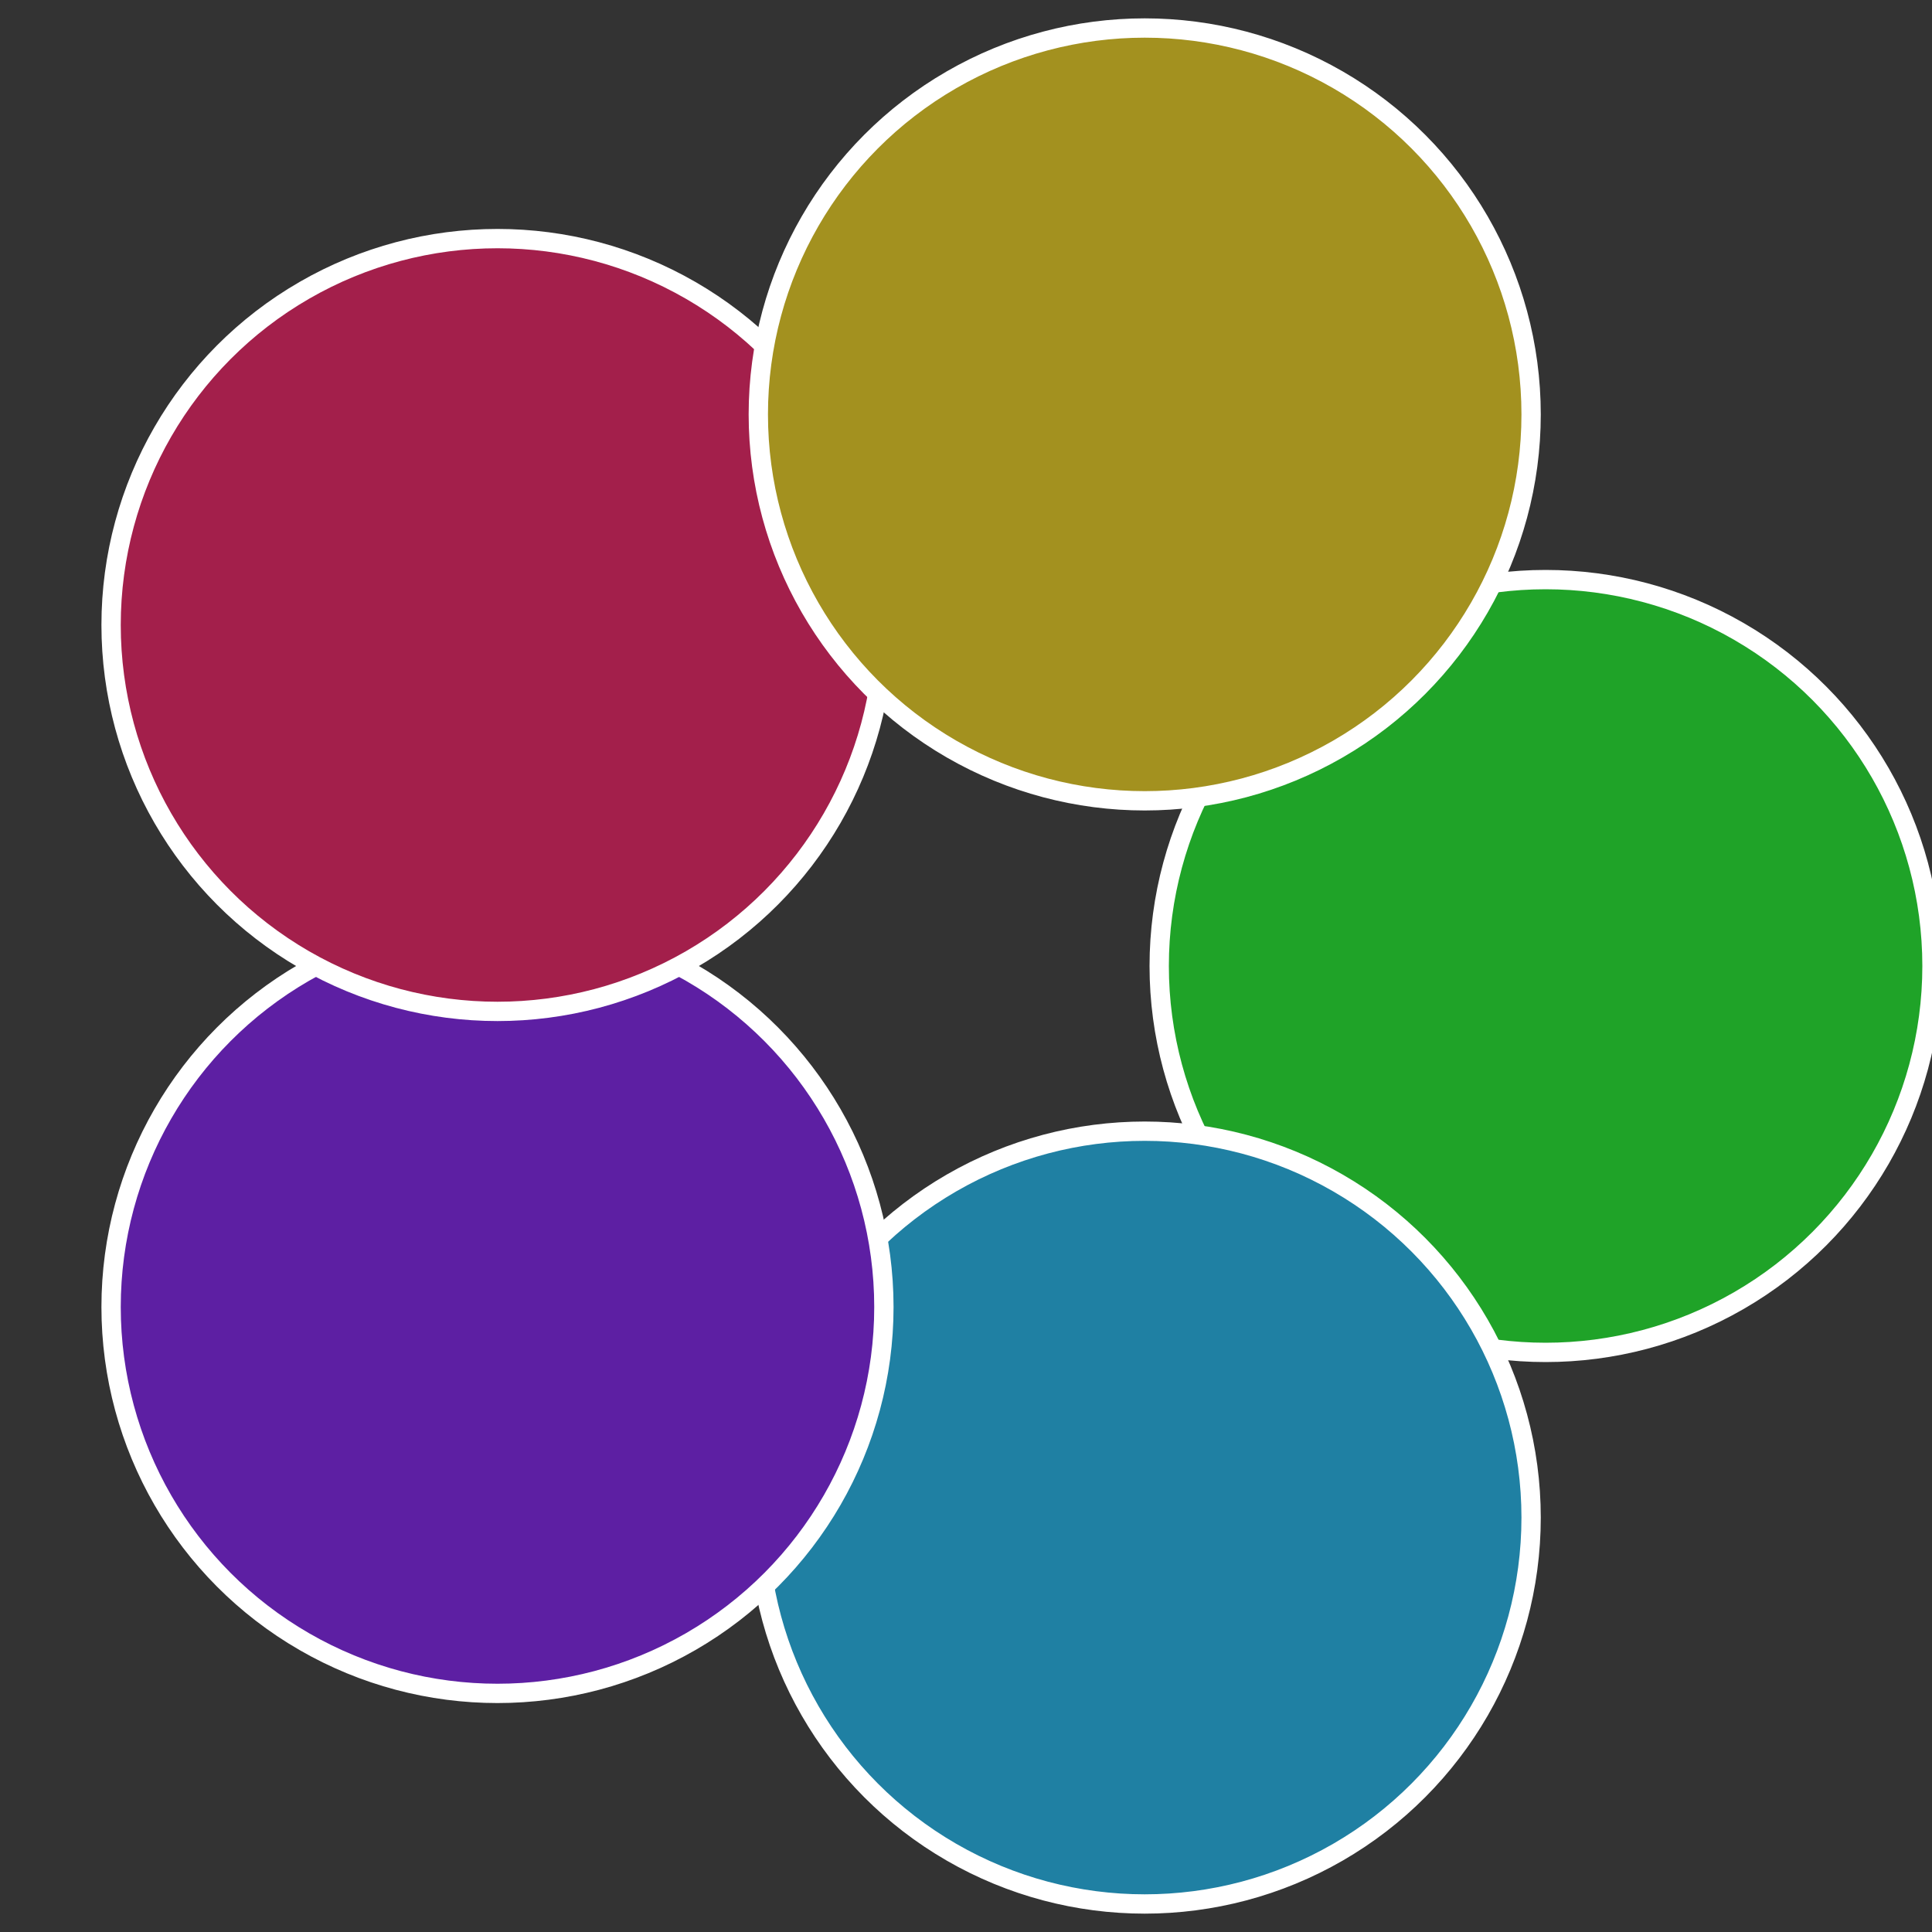
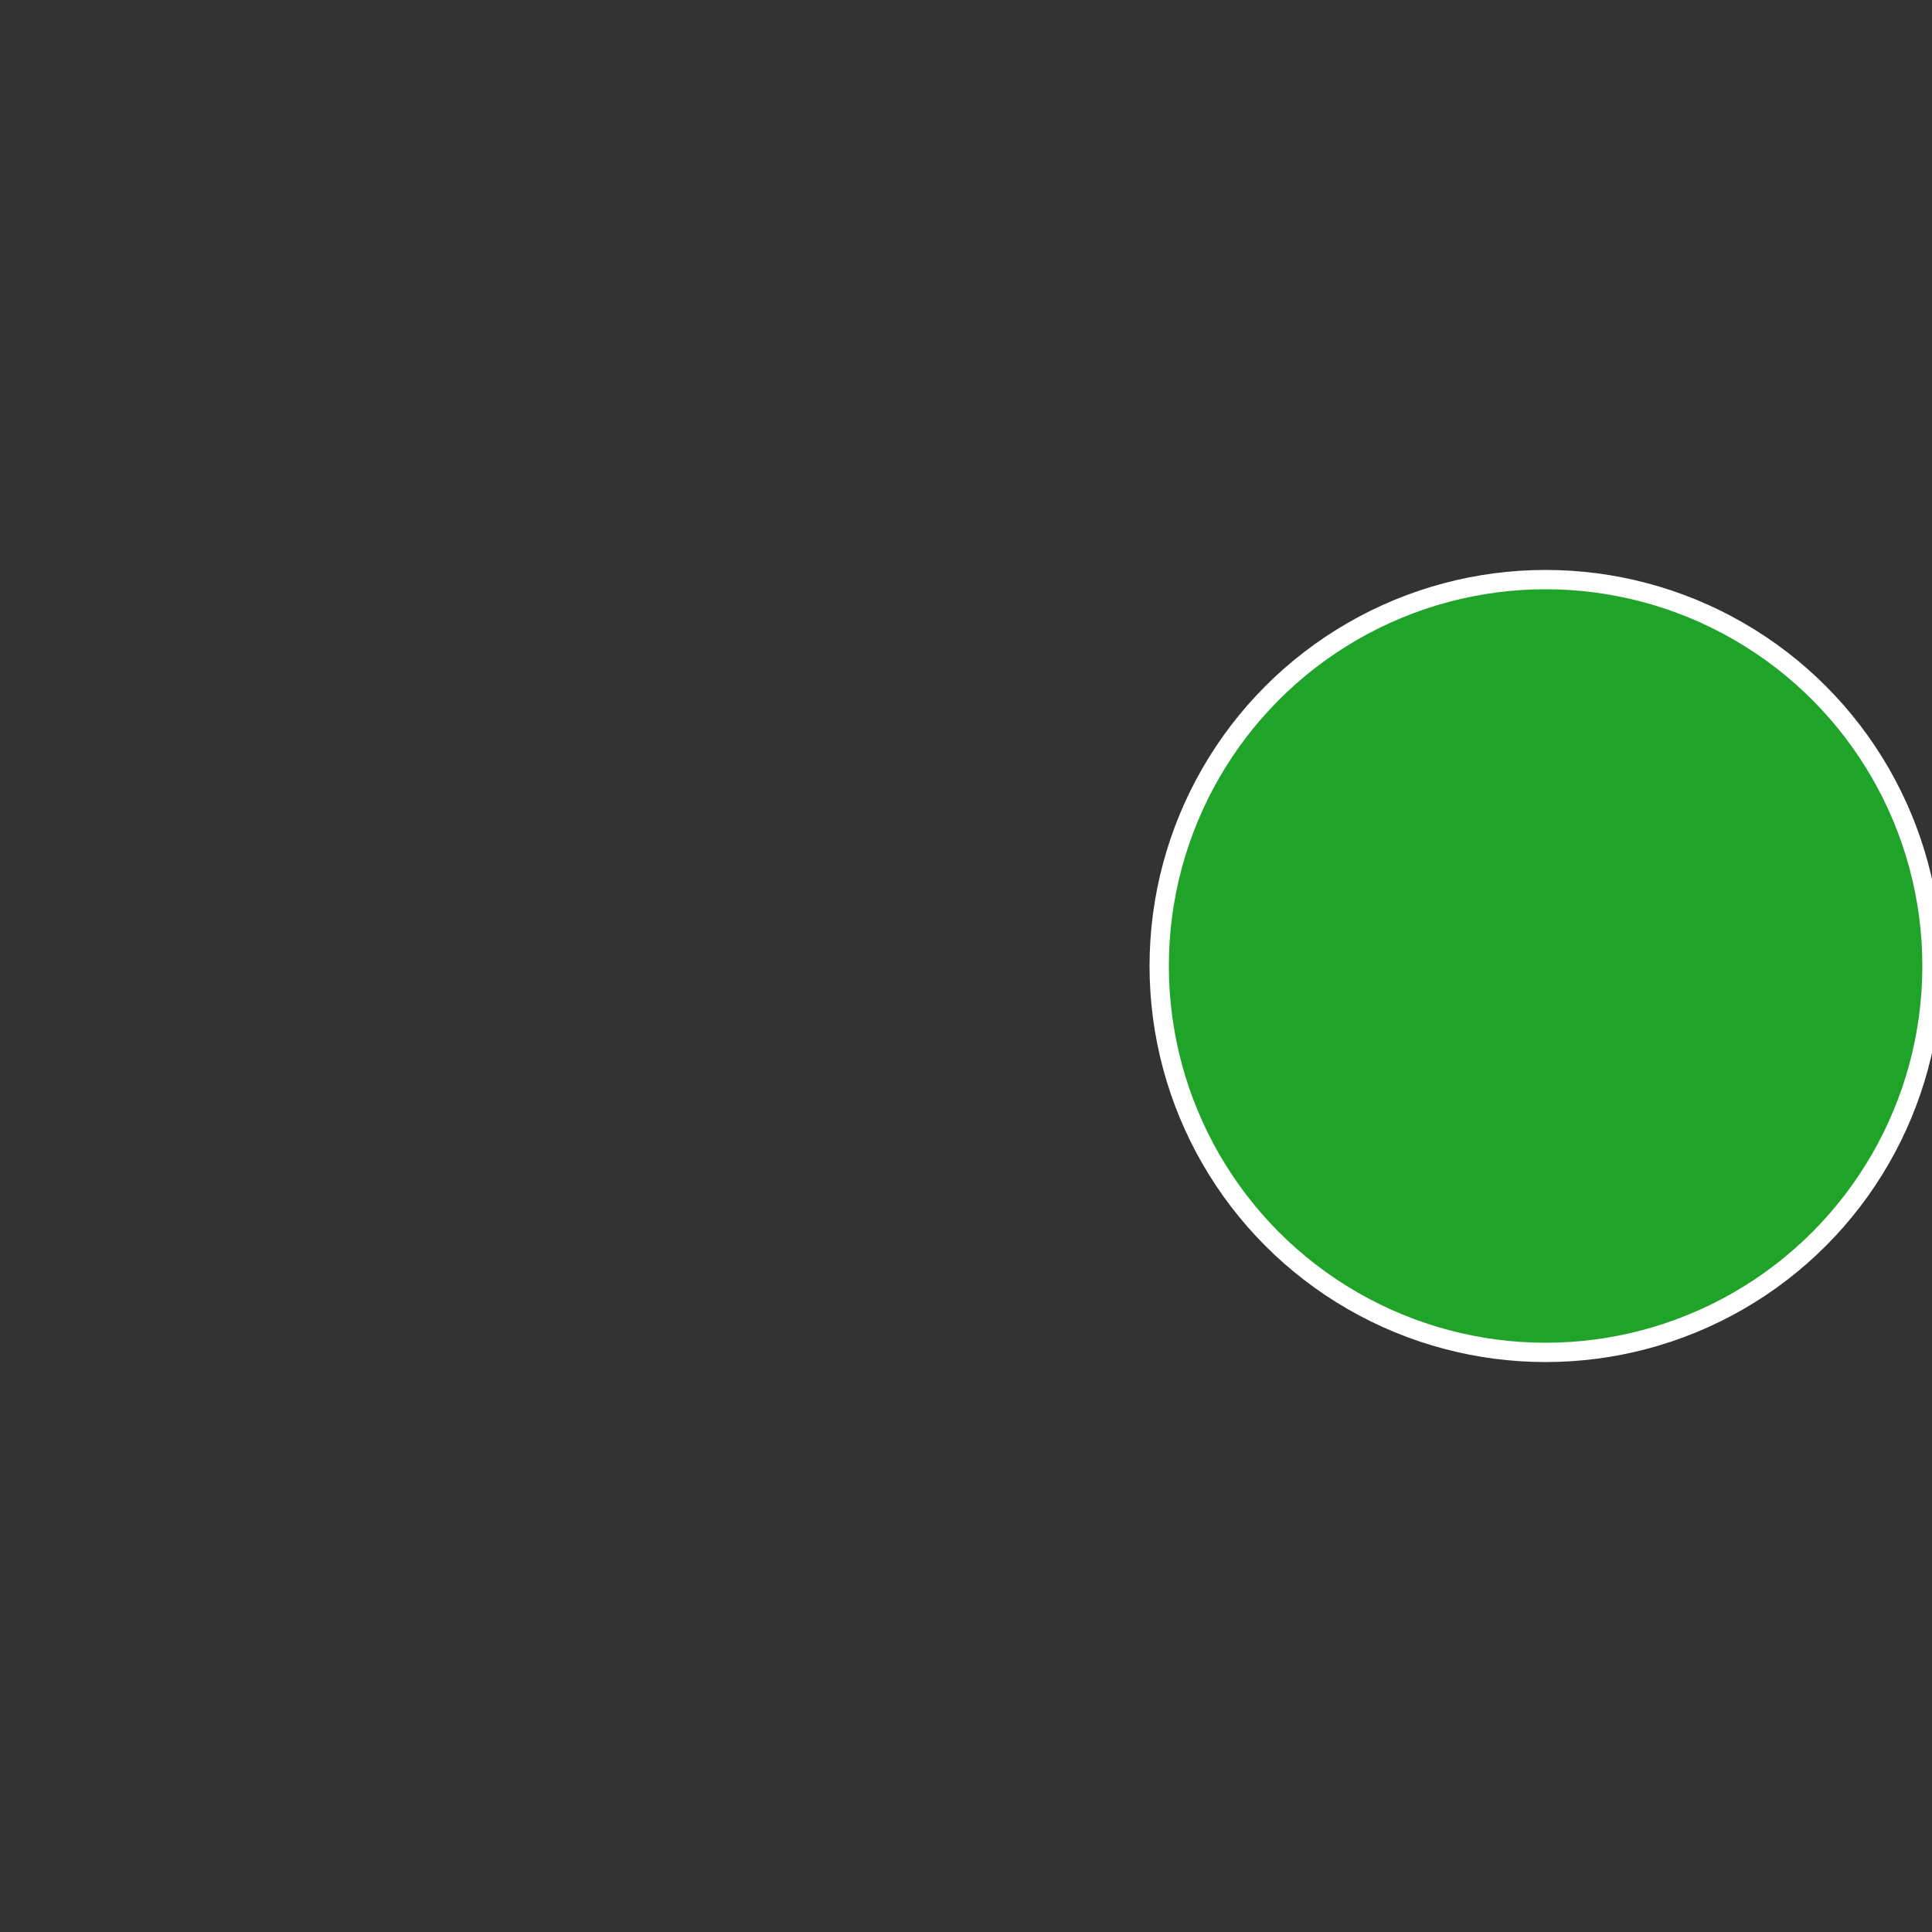
<svg xmlns="http://www.w3.org/2000/svg" width="500" height="500" viewBox="-1 -1 2 2">
  <rect x="-1" y="-1" width="2" height="2" fill="#333333" stroke="none" />
  <circle cx="0.6" cy="0" r="0.4" fill="#1fa328" stroke="#fff" stroke-width="1%" />
-   <circle cx="0.185" cy="0.571" r="0.4" fill="#1f80a3" stroke="#fff" stroke-width="1%" />
-   <circle cx="-0.485" cy="0.353" r="0.4" fill="#5d1fa3" stroke="#fff" stroke-width="1%" />
-   <circle cx="-0.485" cy="-0.353" r="0.4" fill="#a31f4b" stroke="#fff" stroke-width="1%" />
-   <circle cx="0.185" cy="-0.571" r="0.4" fill="#a3911f" stroke="#fff" stroke-width="1%" />
</svg>